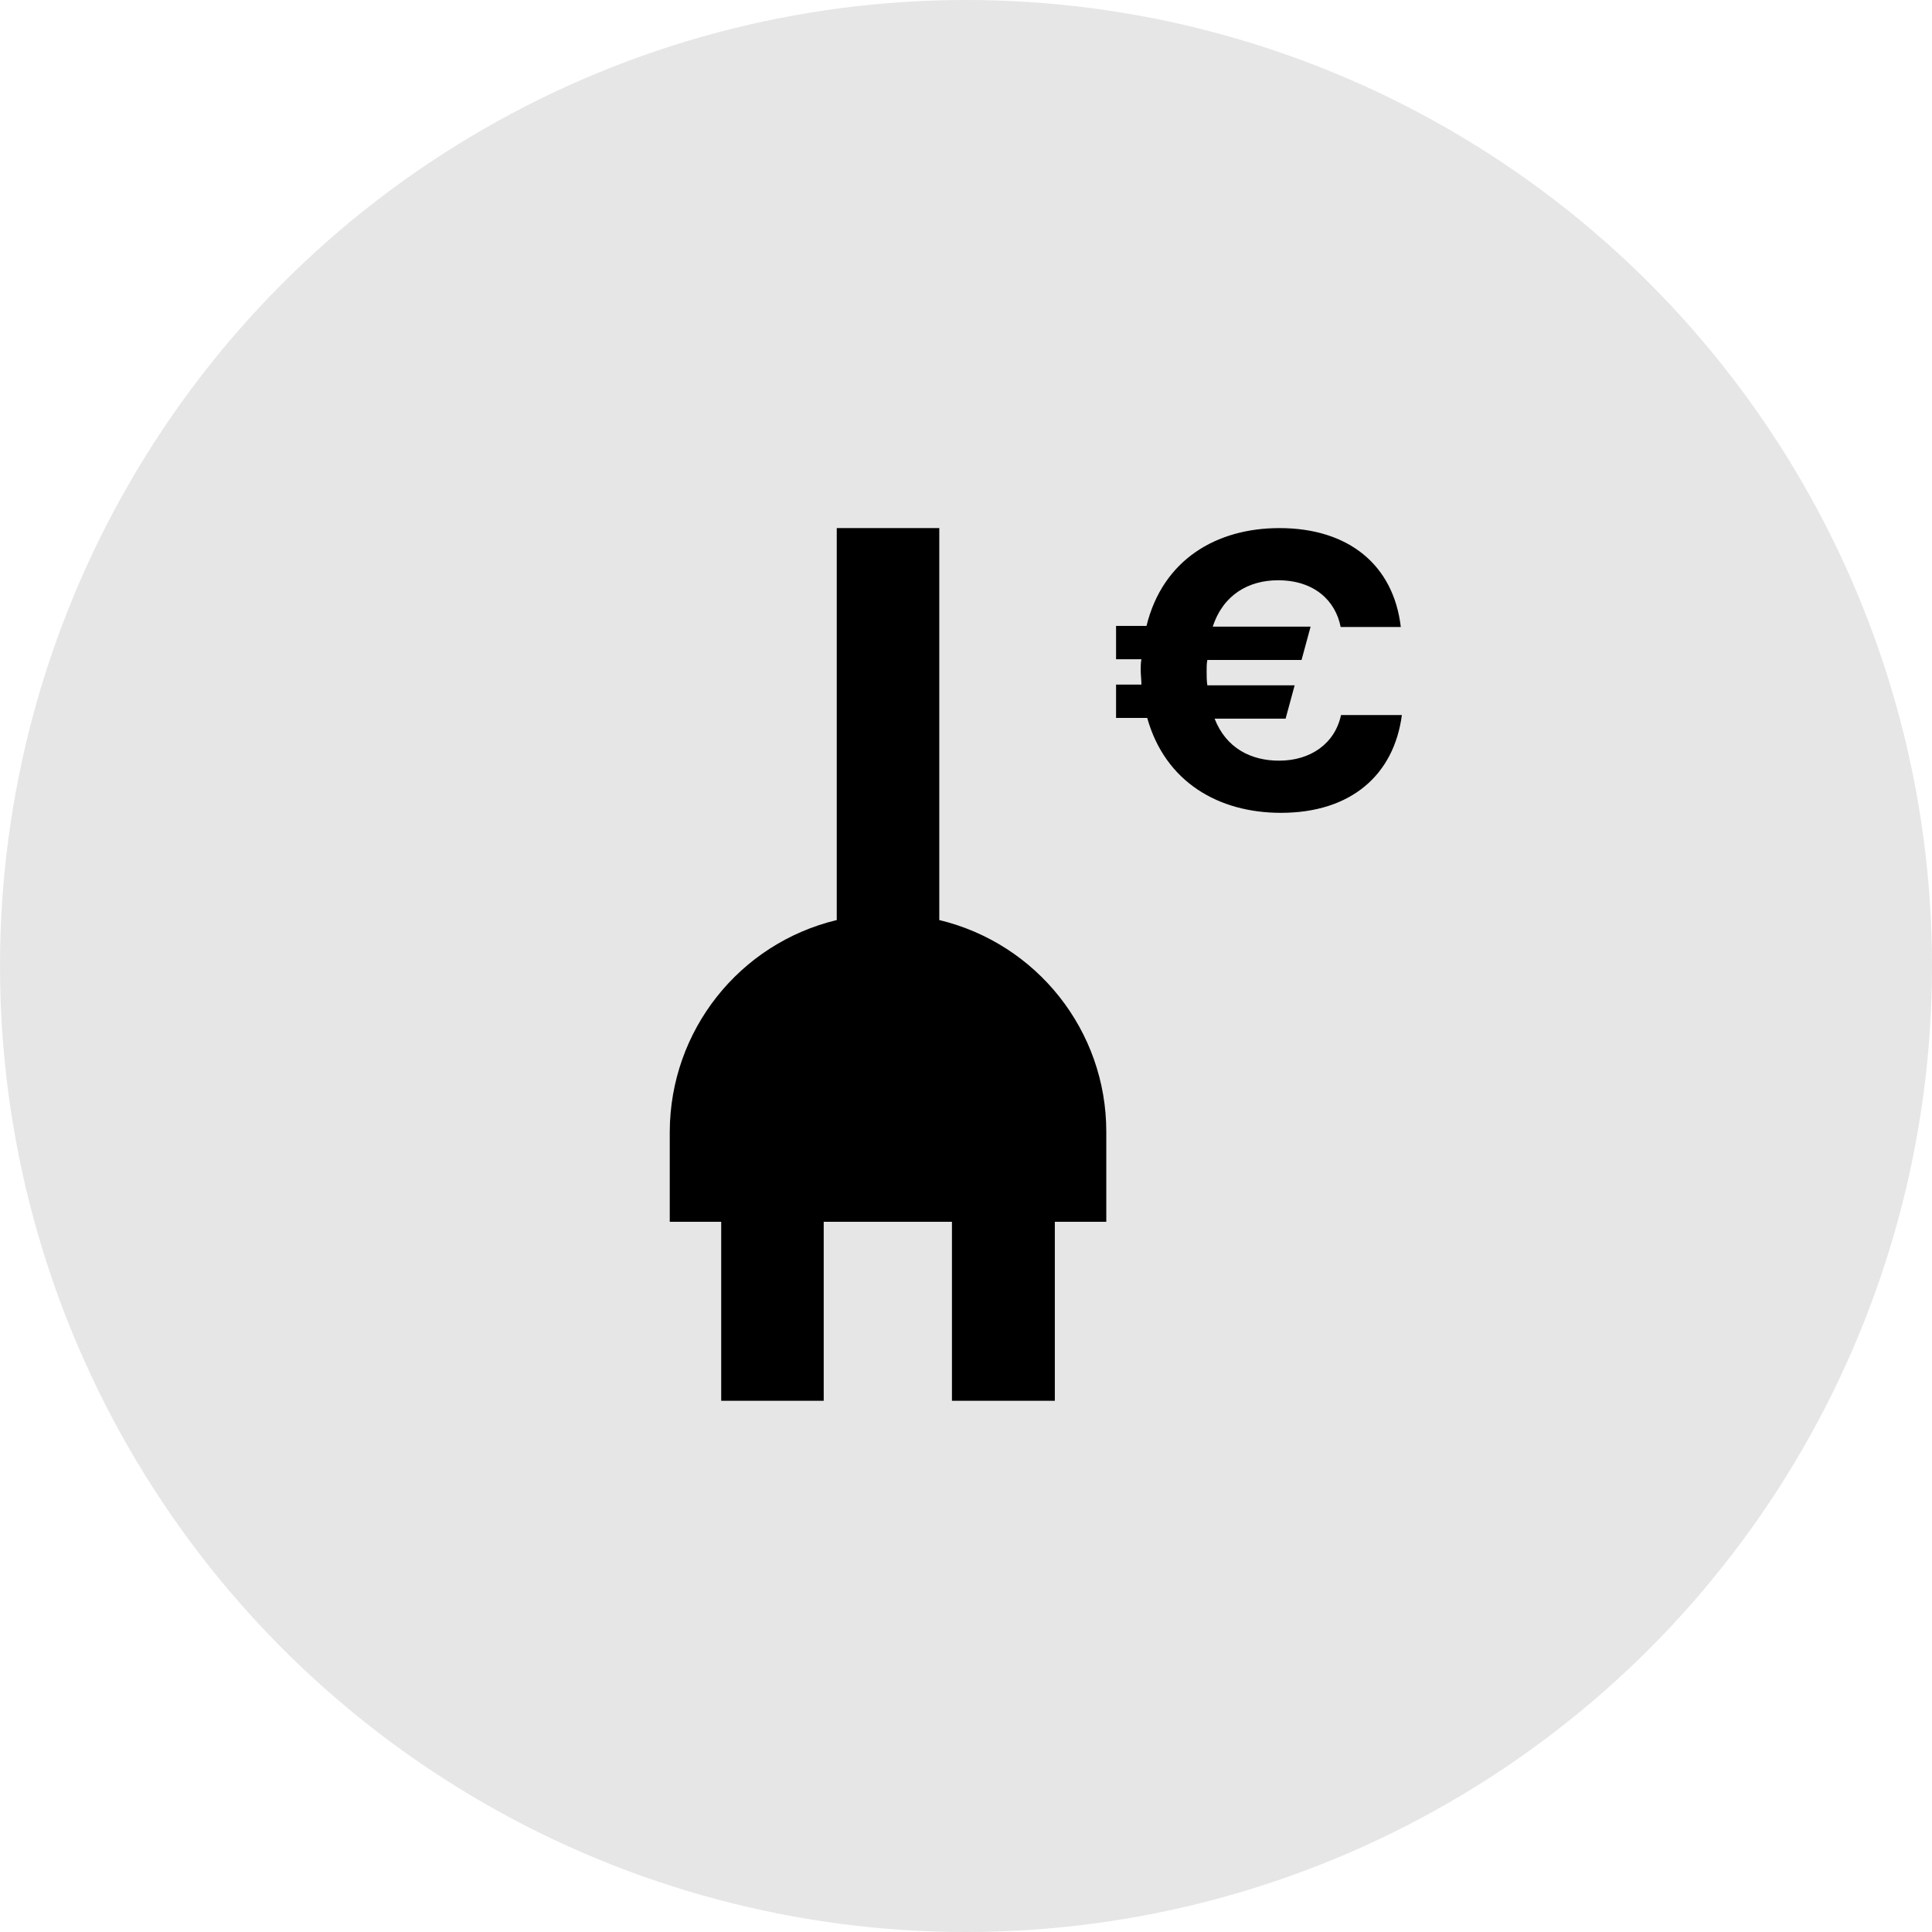
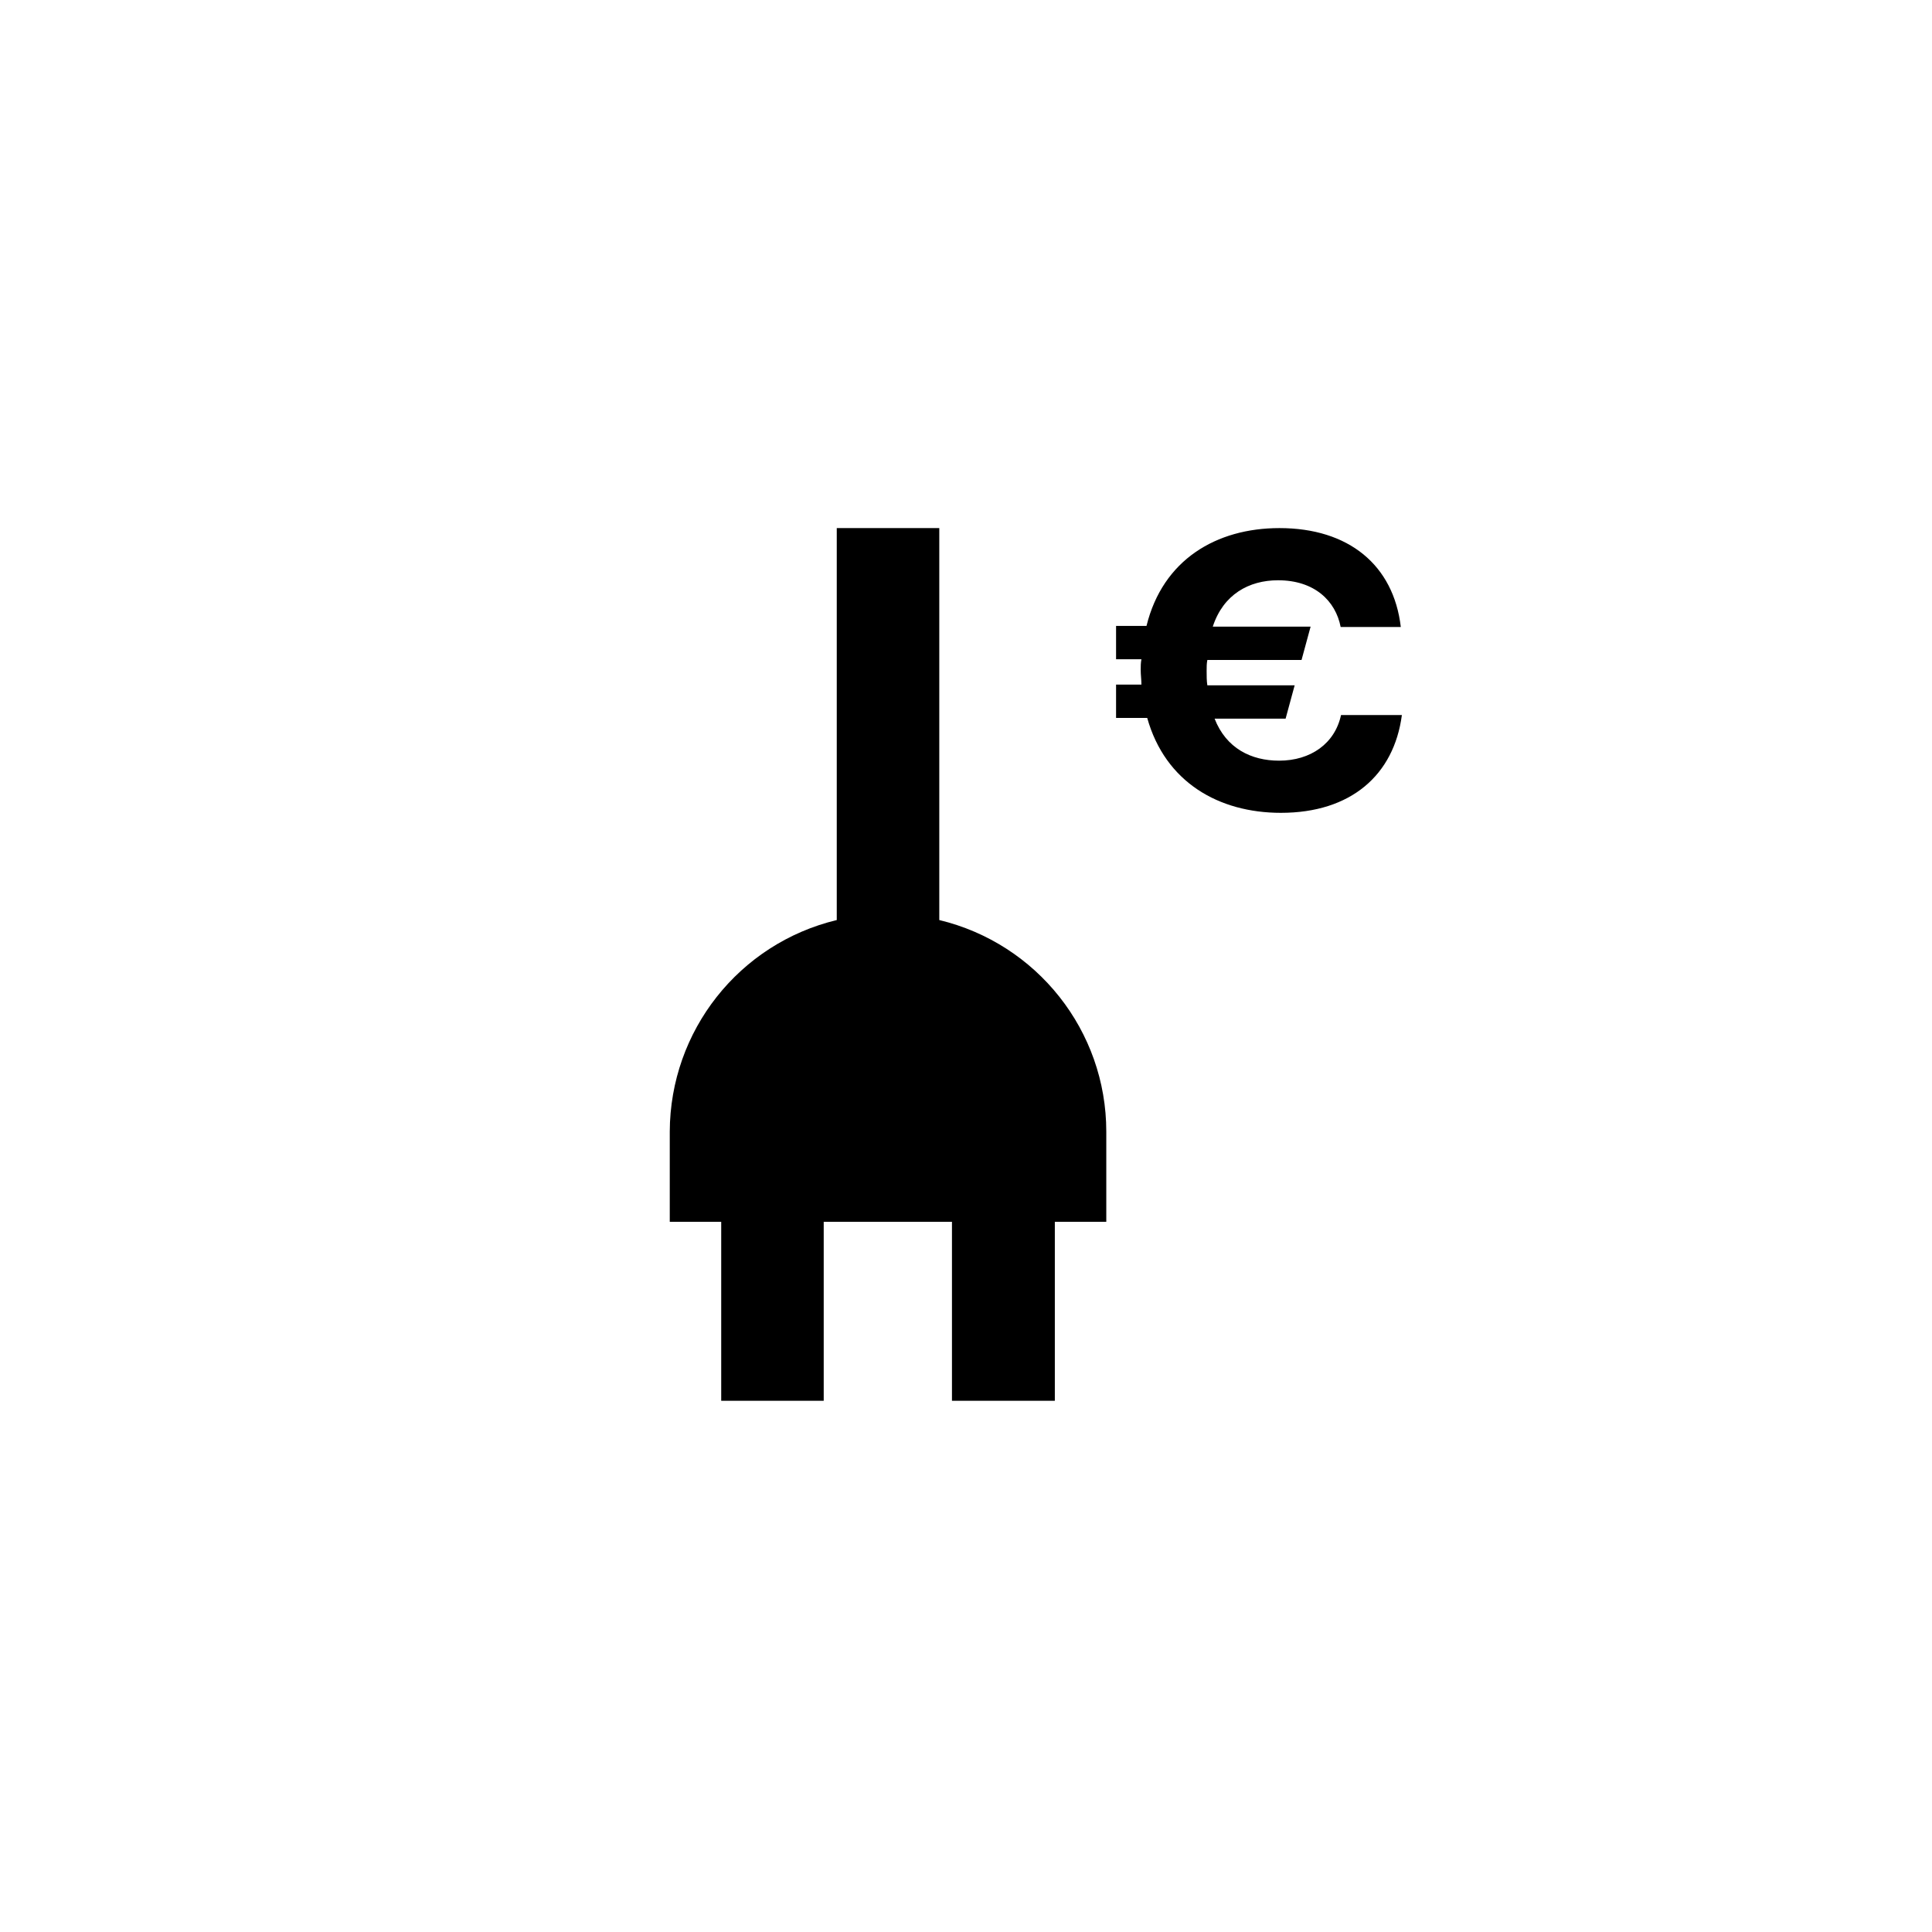
<svg xmlns="http://www.w3.org/2000/svg" fill="none" height="150" viewBox="0 0 150 150" width="150">
-   <circle cx="75" cy="75" fill="#E6E6E6" r="75" />
  <path d="M72.926 41V71.432C80.52 73.26 85.892 80.038 85.892 87.857V94.86H81.897V108.755H73.91V94.86H63.953V108.755H55.994V94.86H52V87.857C52.028 80.038 57.372 73.26 64.966 71.432V41H72.926ZM99.336 41.001C104.708 41.001 108.195 43.87 108.758 48.68H104.089C103.695 46.655 102.064 45.052 99.224 45.052C96.974 45.052 94.976 46.148 94.16 48.651H101.755L101.052 51.239H93.738C93.682 51.52 93.683 51.802 93.683 52.083C93.683 52.449 93.682 52.87 93.738 53.208H100.517L99.814 55.796H94.301C95.201 58.102 97.142 59.058 99.308 59.058C101.754 59.058 103.639 57.736 104.117 55.515H108.842C108.223 60.183 104.876 63.108 99.448 63.108C94.639 63.108 90.476 60.746 89.069 55.739H86.651V53.151H88.62C88.62 52.786 88.564 52.392 88.564 52.026C88.564 51.745 88.564 51.464 88.62 51.183H86.651V48.596H89.014C90.279 43.449 94.442 41.001 99.336 41.001Z" fill="black" />
</svg>